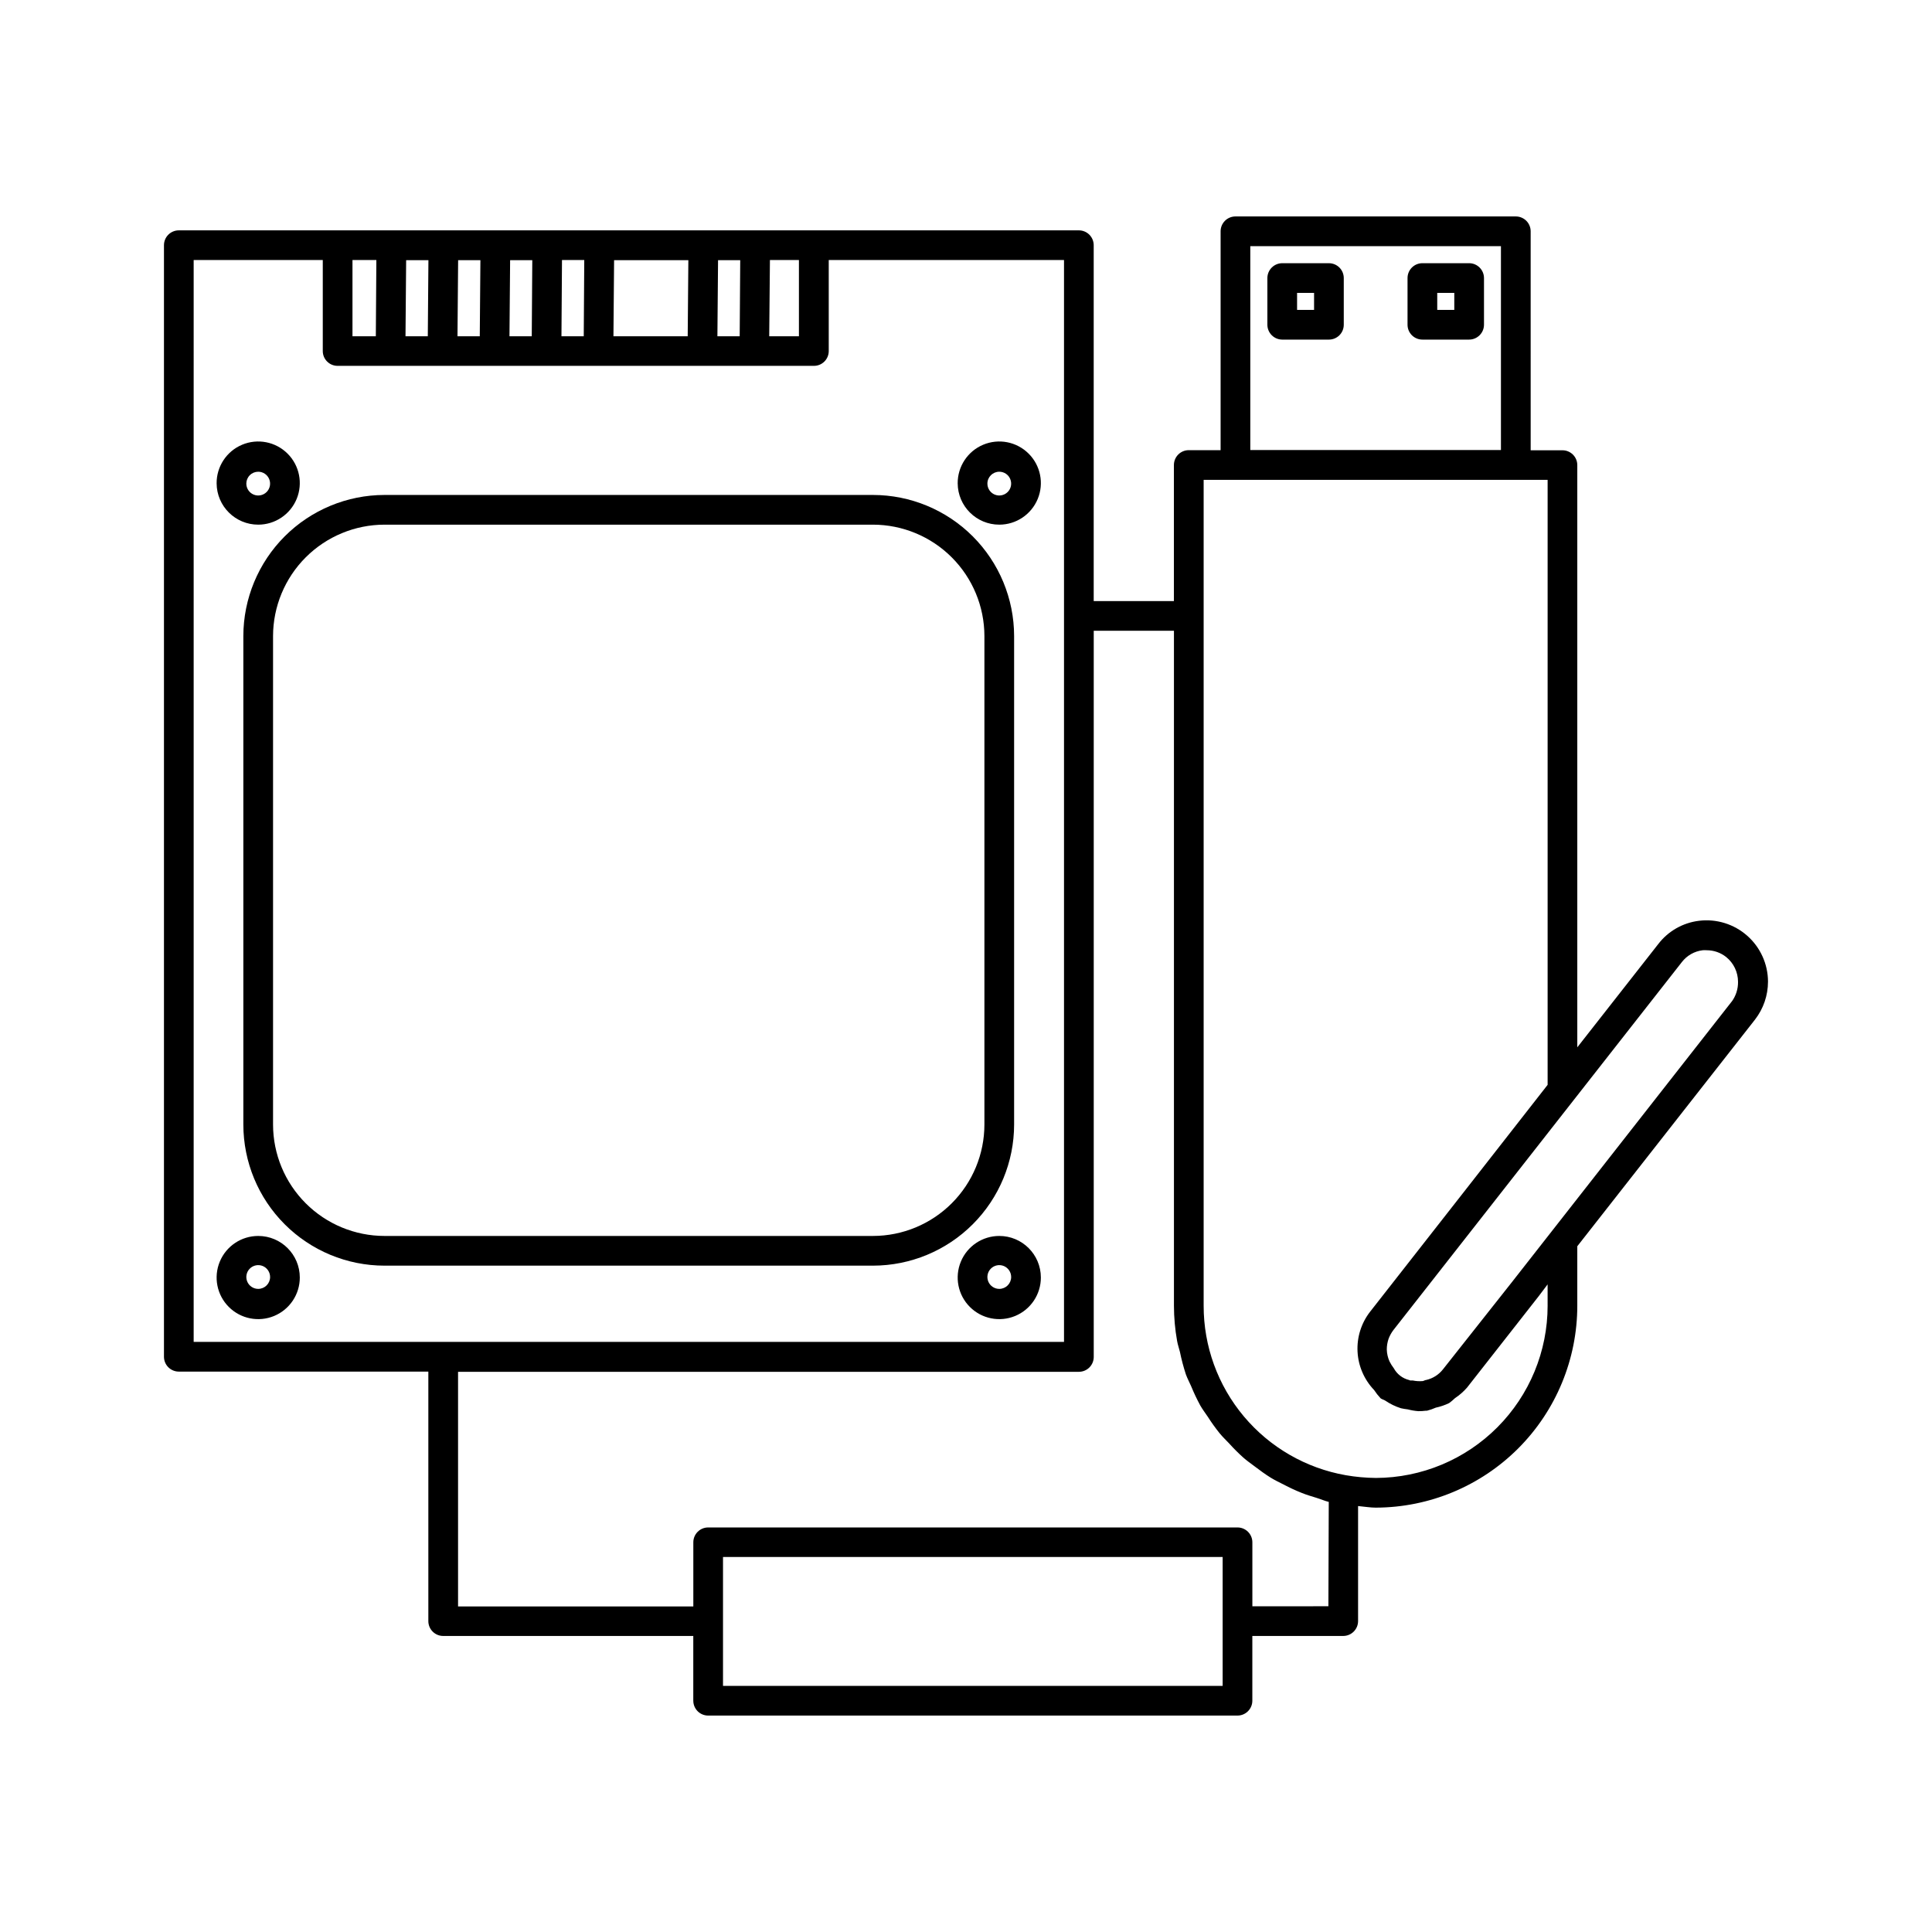
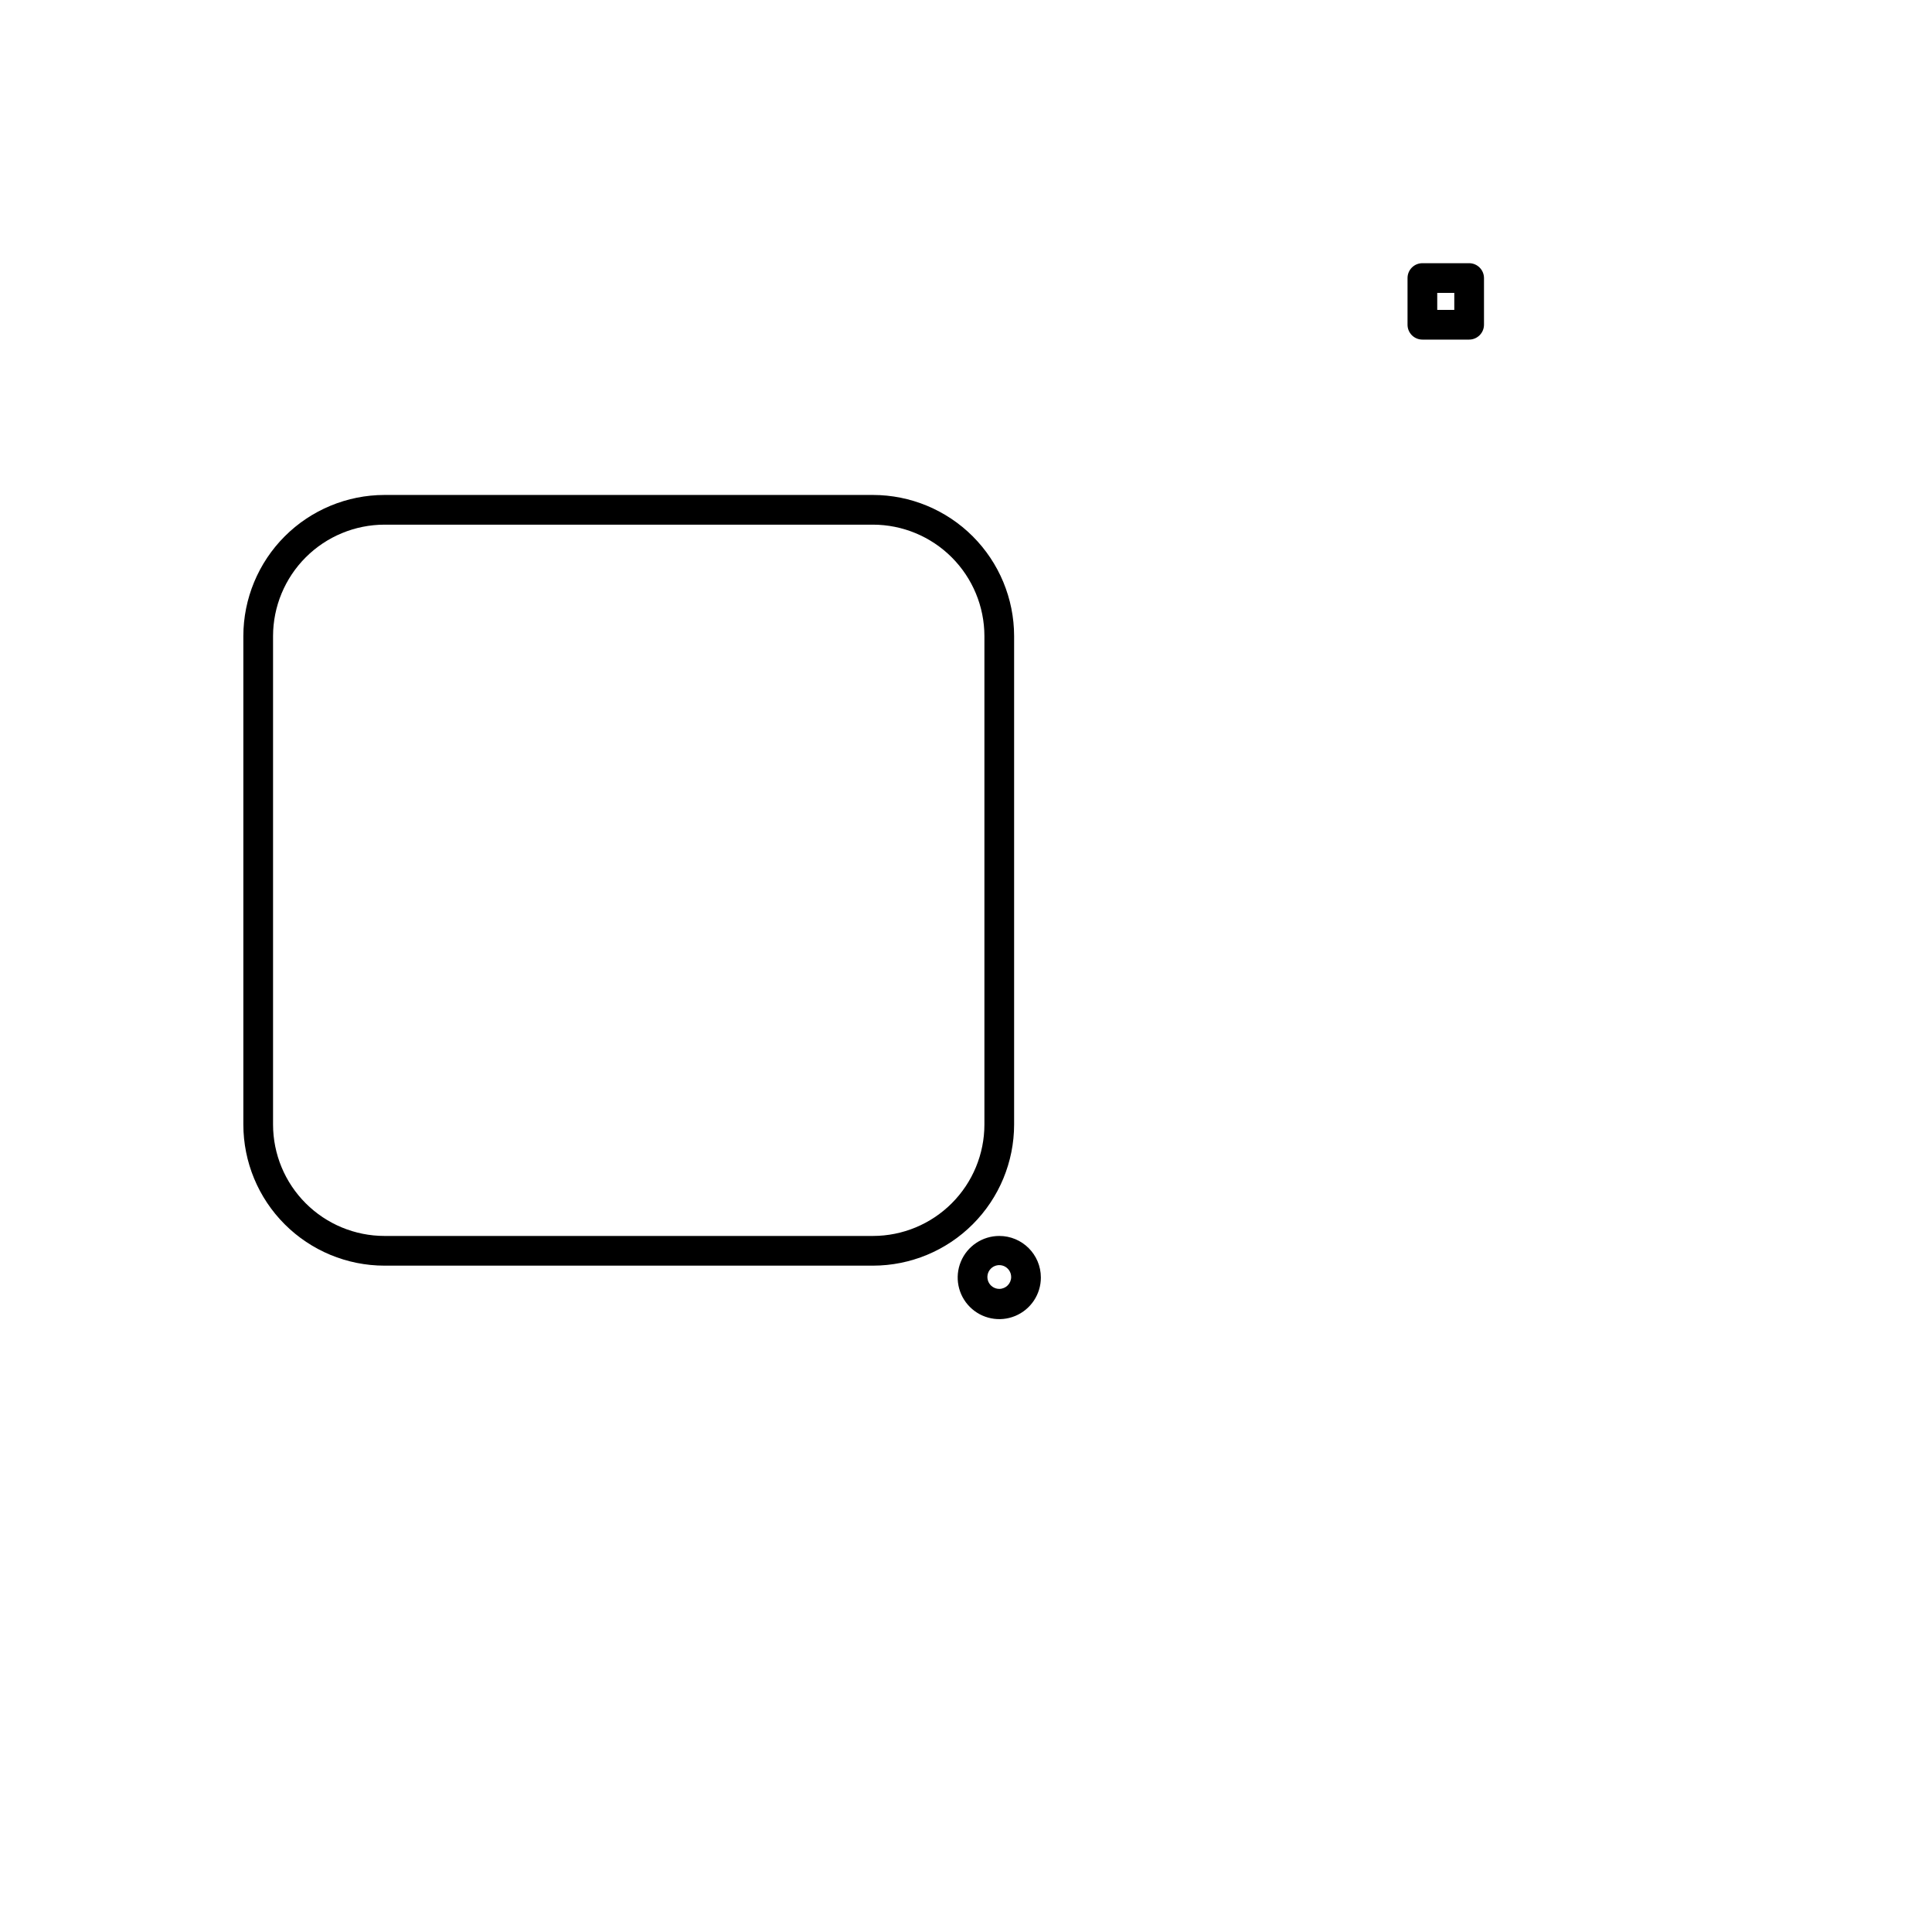
<svg xmlns="http://www.w3.org/2000/svg" fill="#000000" width="800px" height="800px" version="1.1" viewBox="144 144 512 512">
  <g>
-     <path d="m496.18 213.75h-12.375c-2.172 0.008-3.93 1.766-3.938 3.938v12.375c0.008 2.168 1.766 3.926 3.938 3.934h12.375c1.043 0 2.043-0.414 2.781-1.152 0.738-0.738 1.152-1.738 1.152-2.781v-12.375c0-1.047-0.414-2.047-1.152-2.785-0.738-0.738-1.738-1.152-2.781-1.152zm-3.938 12.375h-4.504v-4.504h4.504z" />
    <path d="m533.34 213.75h-12.391c-2.176 0-3.938 1.762-3.938 3.938v12.375c0 1.043 0.414 2.043 1.152 2.781 0.738 0.738 1.738 1.152 2.785 1.152h12.391c2.168-0.008 3.926-1.766 3.934-3.934v-12.375c-0.008-2.172-1.766-3.93-3.934-3.938zm-3.938 12.375h-4.519v-4.504h4.519z" />
-     <path d="m612.54 404.14c-0.016-4.656-2.019-9.082-5.512-12.164-3.488-3.082-8.129-4.523-12.75-3.961-4.281 0.512-8.176 2.727-10.801 6.141l-21.477 27.395v-154.29 0.004c0-1.047-0.414-2.047-1.152-2.785-0.738-0.738-1.738-1.152-2.781-1.152h-8.422l-0.004-58.031c0-1.047-0.414-2.047-1.152-2.785-0.738-0.738-1.738-1.152-2.781-1.152h-74.297c-2.176 0-3.938 1.762-3.938 3.938v58h-8.438c-2.176 0-3.938 1.762-3.938 3.938v36.055l-21.254-0.004v-94.305c0-1.043-0.414-2.047-1.152-2.785-0.738-0.738-1.738-1.152-2.781-1.152h-238.52c-2.176 0-3.938 1.762-3.938 3.938v294.57c0 1.043 0.414 2.047 1.152 2.785s1.742 1.152 2.785 1.152h66.125v66.125c0 1.043 0.414 2.043 1.152 2.781s1.738 1.152 2.781 1.152h66.281v17.16l0.004 0.004c0 1.043 0.414 2.043 1.152 2.781s1.738 1.152 2.781 1.152h140.28c1.043 0 2.043-0.414 2.781-1.152s1.156-1.738 1.156-2.781v-17.16h24.09l-0.004-0.004c2.172-0.008 3.93-1.766 3.938-3.934v-30.496c1.574 0.141 3.258 0.426 4.723 0.426v-0.004c14.168-0.039 27.746-5.699 37.75-15.73 10.004-10.035 15.621-23.629 15.621-37.797v-15.742l47.105-60.078v-0.004c2.227-2.875 3.434-6.41 3.434-10.043zm-137.2-194.91h66.426v54.035h-66.426zm-141.22 23.887 0.172-20.168h5.875l-0.141 20.168zm-27.551 0 0.172-20.168h19.68l-0.172 20.168zm-13.777 0 0.141-20.203h5.902l-0.137 20.203zm-13.777 0 0.172-20.168h5.875l-0.141 20.168zm-13.777 0 0.172-20.168h5.902l-0.168 20.168zm-13.777 0 0.172-20.168h5.902l-0.164 20.168zm96.578-20.203h7.684v20.203h-7.871zm-104.3 0-0.141 20.203h-6.188v-20.203zm-48.414 0h34.215v24.105c-0.004 1.047 0.406 2.051 1.148 2.789 0.738 0.738 1.742 1.152 2.785 1.148h126.22c1.043 0.004 2.047-0.41 2.785-1.148 0.738-0.738 1.152-1.742 1.148-2.789v-24.105h62.348v286.7h-230.65zm272.69 377.86-132.41 0.004v-34.164h132.41v34.164zm28.023-21.098-20.148 0.004v-16.957c0-1.043-0.418-2.043-1.156-2.781-0.738-0.738-1.738-1.152-2.781-1.152h-140.28c-2.172 0-3.934 1.762-3.934 3.934v17.004h-62.348v-62.188h164.53c1.043 0 2.043-0.414 2.781-1.152 0.738-0.738 1.152-1.742 1.152-2.785v-192.44h21.254v178.85c0.008 3.137 0.285 6.266 0.836 9.352 0.172 1.008 0.52 1.938 0.754 2.914 0.41 2.012 0.938 3.996 1.574 5.949 0.395 1.086 0.945 2.094 1.402 3.148 0.707 1.727 1.508 3.414 2.394 5.055 0.598 1.055 1.324 2 2 3.008 0.969 1.52 2.019 2.984 3.148 4.391 0.789 0.961 1.684 1.812 2.535 2.707v0.004c1.172 1.301 2.414 2.539 3.715 3.715 0.945 0.836 2 1.574 3.008 2.332 1.387 1.039 2.769 2.078 4.25 2.992 1.117 0.691 2.312 1.258 3.496 1.859v-0.004c1.531 0.816 3.109 1.547 4.723 2.188 1.273 0.52 2.613 0.914 3.953 1.324s2.125 0.805 3.242 1.07zm58.094-85.301v5.637l0.004 0.004c0 12.082-4.789 23.672-13.316 32.23-8.527 8.555-20.102 13.387-32.184 13.426-2.676-0.023-5.348-0.266-7.984-0.723-10.562-1.855-20.137-7.379-27.027-15.598-6.894-8.219-10.664-18.609-10.645-29.336v-218.84h91.156v160.32l-22.402 28.652-24.656 31.488c-2.336 3.012-3.512 6.762-3.316 10.566 0.195 3.805 1.754 7.414 4.387 10.168 0.508 0.777 1.082 1.508 1.715 2.188 0.363 0.285 0.836 0.363 1.227 0.613l0.004 0.004c1.285 0.875 2.688 1.559 4.172 2.027 0.598 0.133 1.203 0.23 1.809 0.301 0.918 0.242 1.855 0.402 2.805 0.473 0.672 0.004 1.348-0.035 2.016-0.125h0.281c0.793-0.203 1.566-0.473 2.316-0.805 1.223-0.262 2.41-0.668 3.539-1.211 0.551-0.41 1.078-0.852 1.574-1.324 1.168-0.773 2.227-1.703 3.152-2.754l19.02-24.262zm48.805-74.973-58.254 74.359-18.258 23.098c-1.117 1.441-2.703 2.449-4.484 2.852-0.301 0-0.566 0.234-0.883 0.285-0.902 0.082-1.809 0.027-2.691-0.16h-0.676l-0.234-0.109h-0.004c-1.754-0.418-3.242-1.562-4.094-3.148-0.438-0.562-0.816-1.172-1.133-1.812-0.441-0.992-0.684-2.062-0.711-3.148 0-0.945 0.156-1.887 0.457-2.785 0.32-0.859 0.766-1.668 1.324-2.394l23.758-30.305 52.648-67.164c1.348-1.754 3.344-2.891 5.543-3.148 0.348-0.027 0.703-0.027 1.055 0 1.867 0 3.684 0.629 5.148 1.793 1.992 1.602 3.148 4.023 3.148 6.582 0.031 1.891-0.562 3.738-1.688 5.258z" />
    <path d="m412.75 442.02v-129.46c-0.012-9.91-3.953-19.414-10.965-26.426-7.008-7.008-16.512-10.953-26.426-10.965h-129.48c-9.91 0.012-19.414 3.957-26.426 10.965-7.008 7.012-10.953 16.516-10.965 26.426v129.46c0.008 9.914 3.949 19.422 10.961 26.43 7.012 7.012 16.516 10.953 26.43 10.961h129.48c9.914-0.012 19.418-3.953 26.426-10.965 7.012-7.008 10.953-16.512 10.965-26.426zm-196.39 0v-129.46c0.012-7.824 3.129-15.324 8.66-20.859 5.535-5.531 13.035-8.648 20.859-8.66h129.48c7.824 0.012 15.328 3.129 20.859 8.66 5.535 5.535 8.648 13.035 8.66 20.859v129.46c-0.008 7.828-3.121 15.332-8.656 20.863-5.535 5.535-13.035 8.648-20.863 8.656h-129.48c-7.824-0.008-15.328-3.121-20.863-8.656-5.535-5.531-8.648-13.035-8.656-20.863z" />
-     <path d="m408.82 283.04c4.465 0 8.488-2.691 10.188-6.82 1.703-4.129 0.746-8.875-2.426-12.02-3.168-3.148-7.918-4.07-12.035-2.34-4.117 1.73-6.781 5.773-6.75 10.238 0.043 6.055 4.965 10.941 11.023 10.941zm0-14.027c1.273 0 2.422 0.766 2.906 1.945 0.488 1.176 0.219 2.531-0.68 3.43-0.902 0.902-2.258 1.172-3.434 0.684-1.176-0.488-1.941-1.637-1.941-2.91 0-1.738 1.406-3.148 3.148-3.148z" />
-     <path d="m212.43 283.04c4.461 0 8.484-2.691 10.188-6.82 1.699-4.129 0.742-8.875-2.426-12.02-3.168-3.148-7.922-4.07-12.035-2.34-4.117 1.73-6.781 5.773-6.75 10.238 0.043 6.055 4.965 10.941 11.023 10.941zm0-14.027c1.273 0 2.418 0.766 2.906 1.945 0.488 1.176 0.219 2.531-0.68 3.43-0.902 0.902-2.258 1.172-3.434 0.684-1.176-0.488-1.945-1.637-1.945-2.91 0-0.836 0.332-1.637 0.926-2.227 0.59-0.59 1.391-0.922 2.227-0.922z" />
    <path d="m408.82 471.54c-4.457 0-8.477 2.684-10.184 6.805-1.707 4.117-0.762 8.859 2.391 12.008 3.152 3.152 7.891 4.098 12.008 2.391 4.121-1.707 6.805-5.723 6.805-10.184 0-6.086-4.934-11.02-11.02-11.02zm0 14.027c-1.273 0-2.422-0.766-2.91-1.941-0.488-1.18-0.219-2.531 0.684-3.434 0.898-0.898 2.254-1.168 3.43-0.684 1.176 0.488 1.945 1.637 1.945 2.91 0 1.738-1.41 3.148-3.148 3.148z" />
-     <path d="m212.43 471.54c-4.461 0-8.477 2.684-10.184 6.805-1.707 4.117-0.762 8.859 2.391 12.008 3.148 3.152 7.891 4.098 12.008 2.391 4.117-1.707 6.805-5.723 6.805-10.184 0-6.086-4.934-11.02-11.02-11.02zm0 14.027c-1.277 0-2.422-0.766-2.91-1.941-0.488-1.18-0.219-2.531 0.684-3.434 0.898-0.898 2.254-1.168 3.43-0.684 1.176 0.488 1.945 1.637 1.945 2.91 0 1.738-1.41 3.148-3.148 3.148z" />
  </g>
</svg>